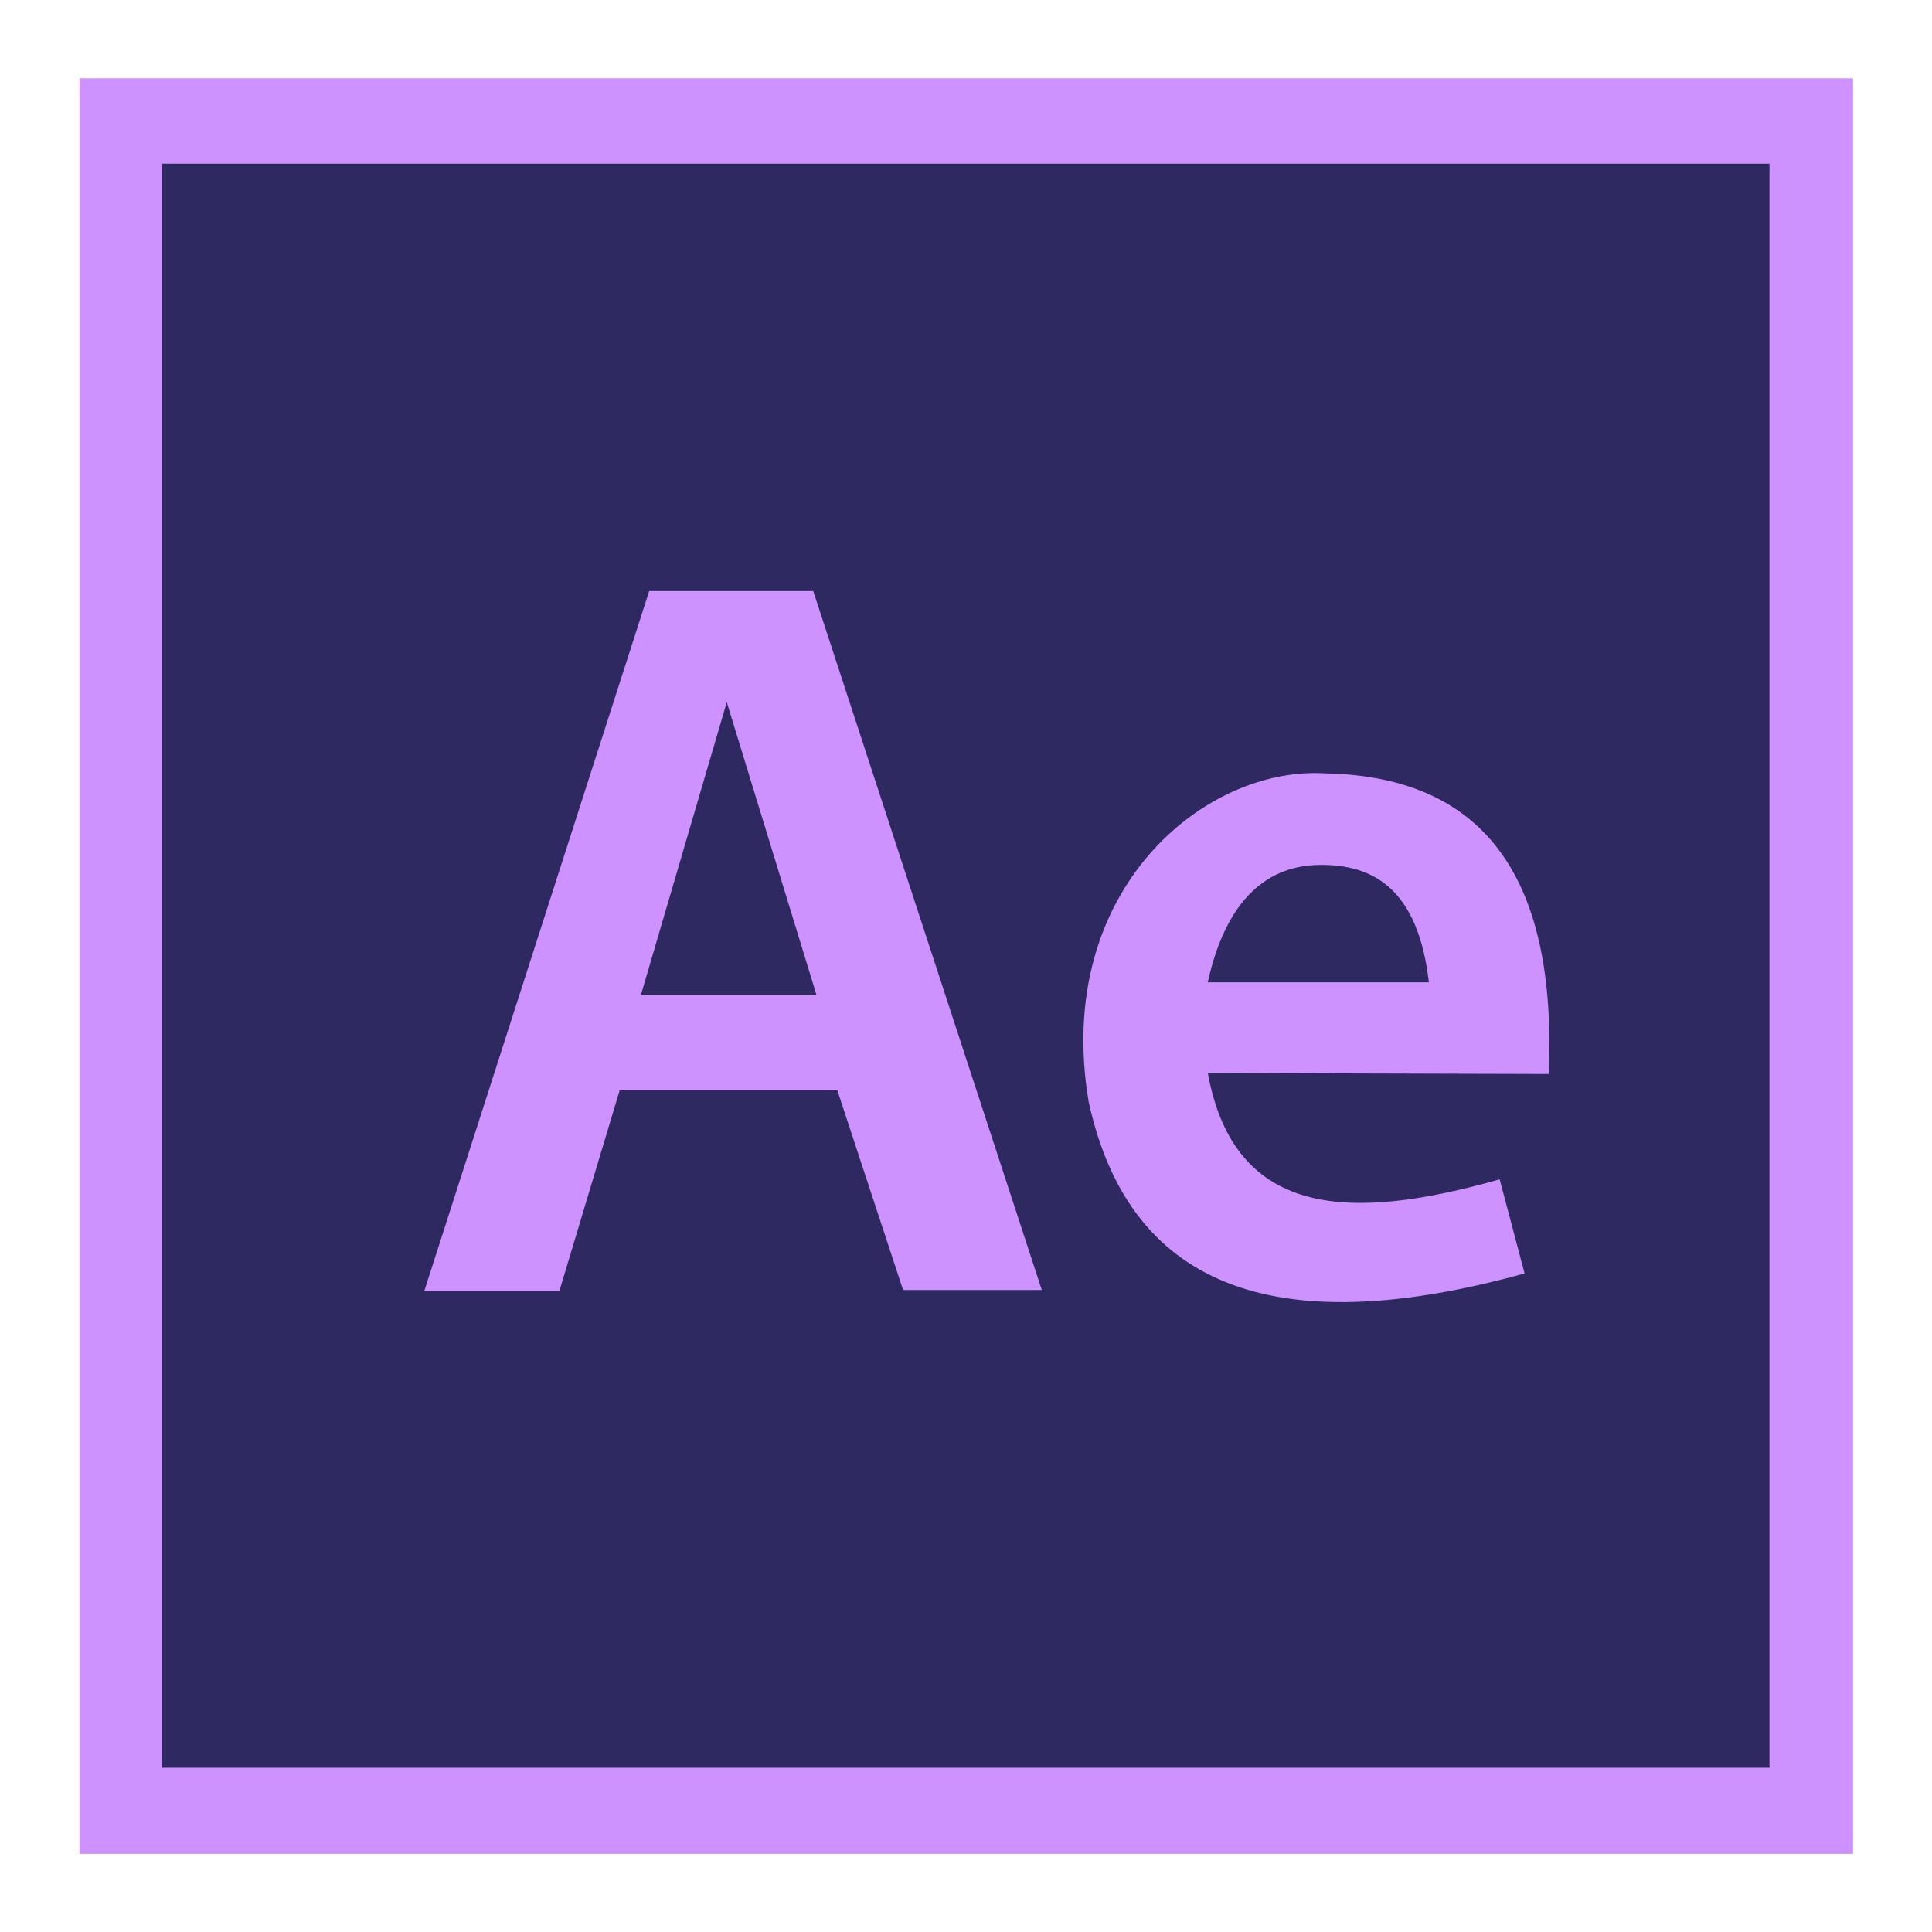
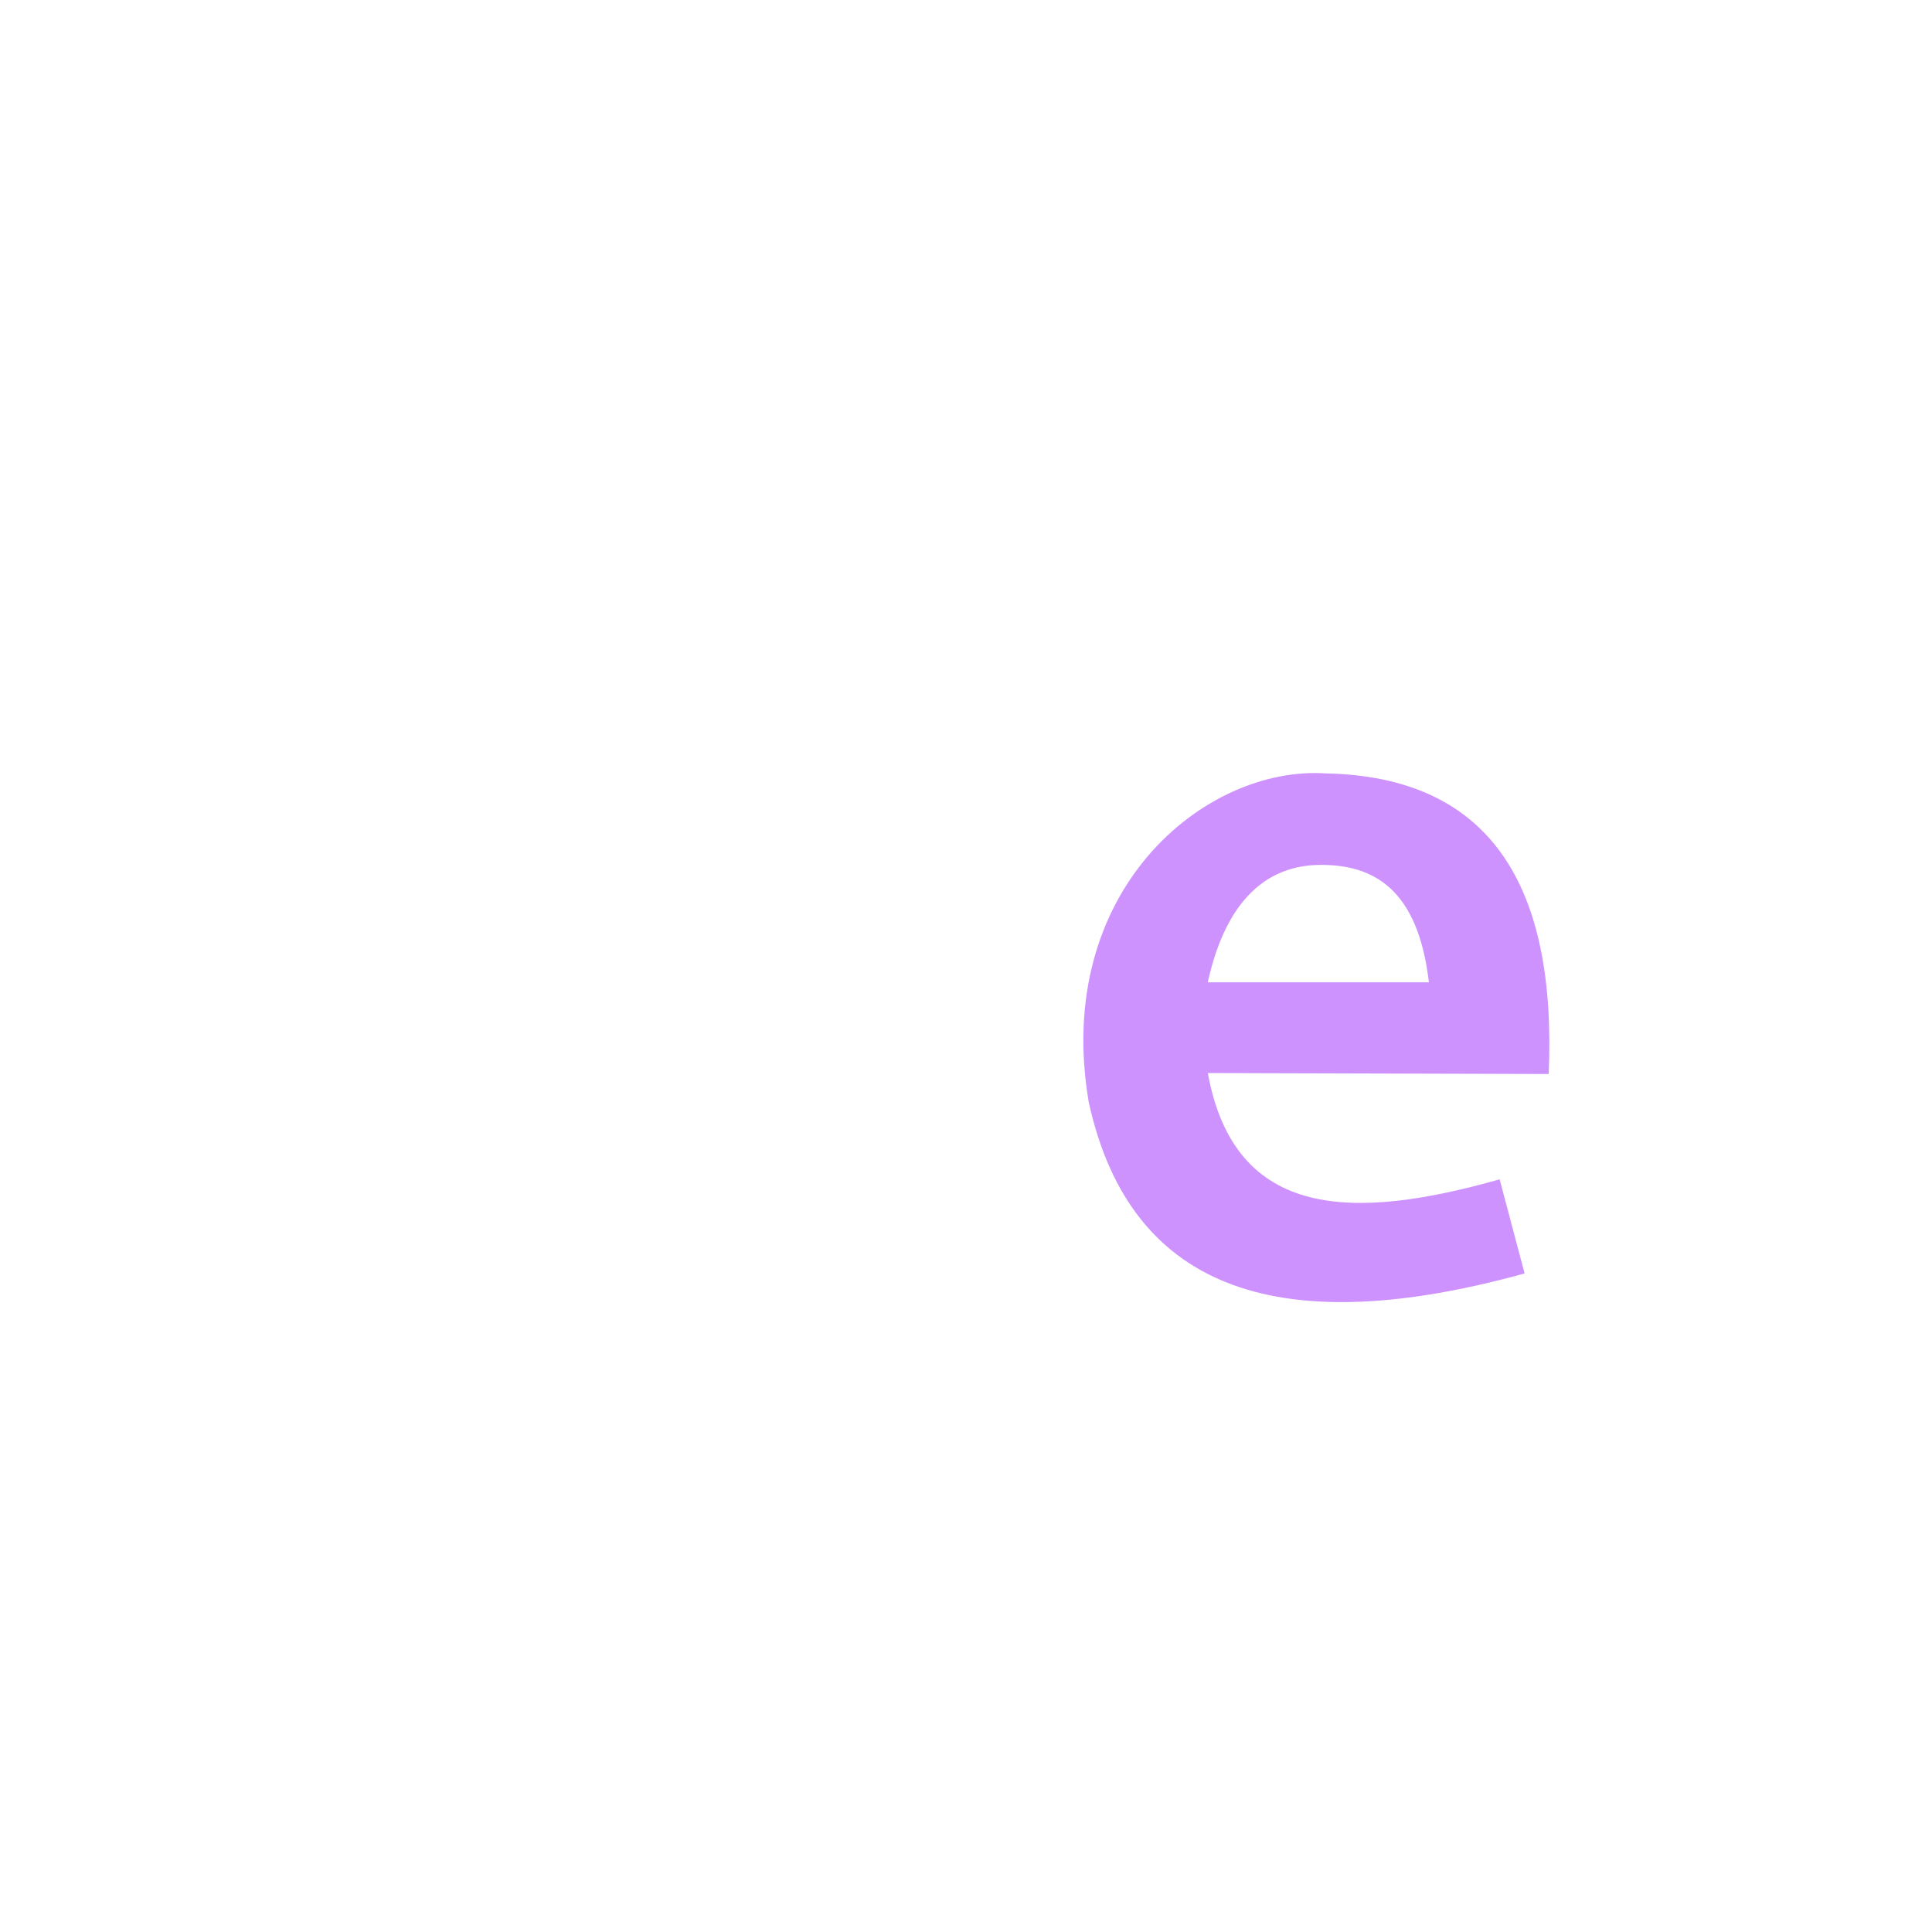
<svg xmlns="http://www.w3.org/2000/svg" width="100%" height="100%" viewBox="0 0 500 500" version="1.1" xml:space="preserve" style="fill-rule:evenodd;clip-rule:evenodd;stroke-linejoin:round;stroke-miterlimit:2;">
  <g transform="matrix(1,0,0,1,8.459,-5)">
    <g>
      <g transform="matrix(1.014,0,0,1.025,-11.918,1.877)">
-         <rect x="23.701" y="22.81" width="452.657" height="448.311" style="fill:rgb(205,146,254);" />
-       </g>
+         </g>
      <g transform="matrix(0.919,0,0,0.926,11.709,26.235)">
-         <rect x="23.701" y="22.81" width="452.657" height="448.311" style="fill:rgb(47,41,98);" />
-       </g>
+         </g>
      <g transform="matrix(1,0,0,1,-8.459,5)">
-         <path d="M109.787,334.17L144.75,334.17L160.359,282.193L216.706,282.193L233.719,333.858L269.618,333.858L210.462,152.955L168.007,152.955L109.787,334.17ZM165.86,257.516L211.312,257.516L188.086,181.721L165.86,257.516Z" style="fill:rgb(205,146,254);" />
-       </g>
+         </g>
      <g transform="matrix(1,0,0,1,-8.459,5)">
        <path d="M388.11,305.215L394.561,329.564C333.059,346.571 292.763,335.381 281.764,285.236C272.456,230.467 311.798,198.143 343.053,200.152C385.709,201.008 402.902,229.146 400.805,277.952L312.583,277.7C319.556,315.996 350.573,315.822 388.11,305.215ZM312.565,254.225L369.796,254.225C366.982,230.087 355.491,223.611 341.272,223.847C328.71,224.056 317.505,231.868 312.565,254.225Z" style="fill:rgb(205,146,254);" />
      </g>
    </g>
  </g>
</svg>